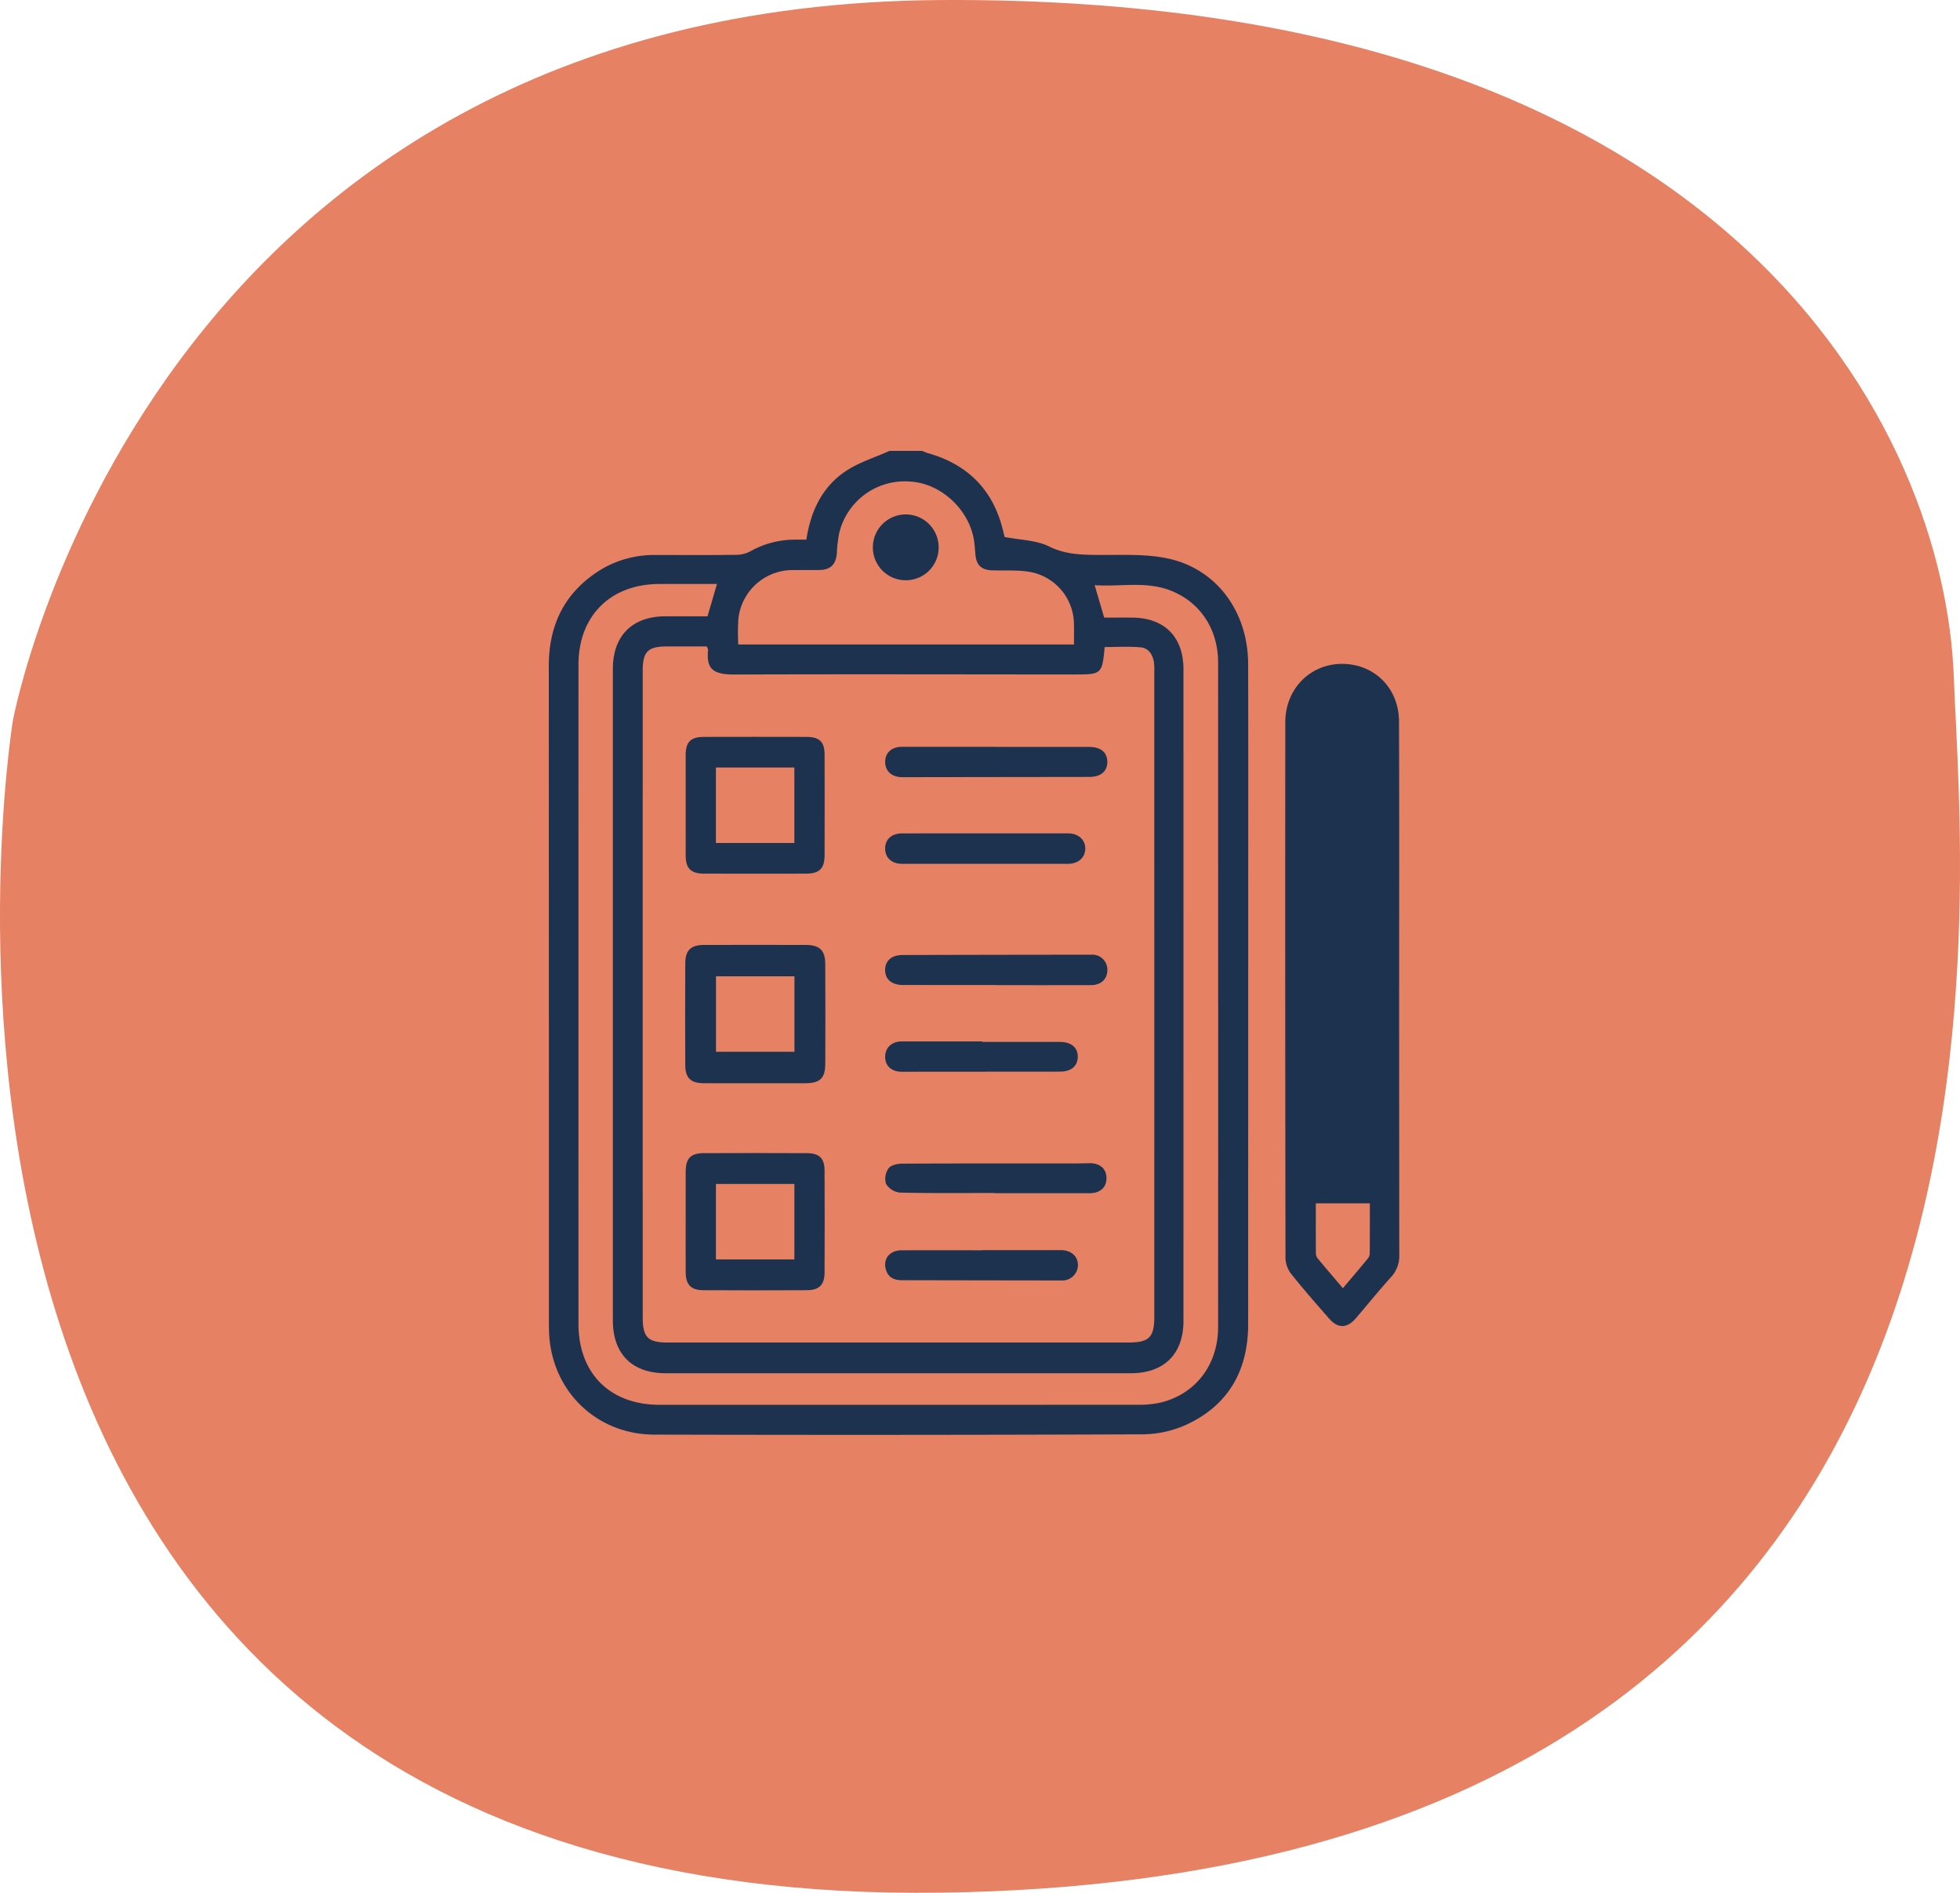
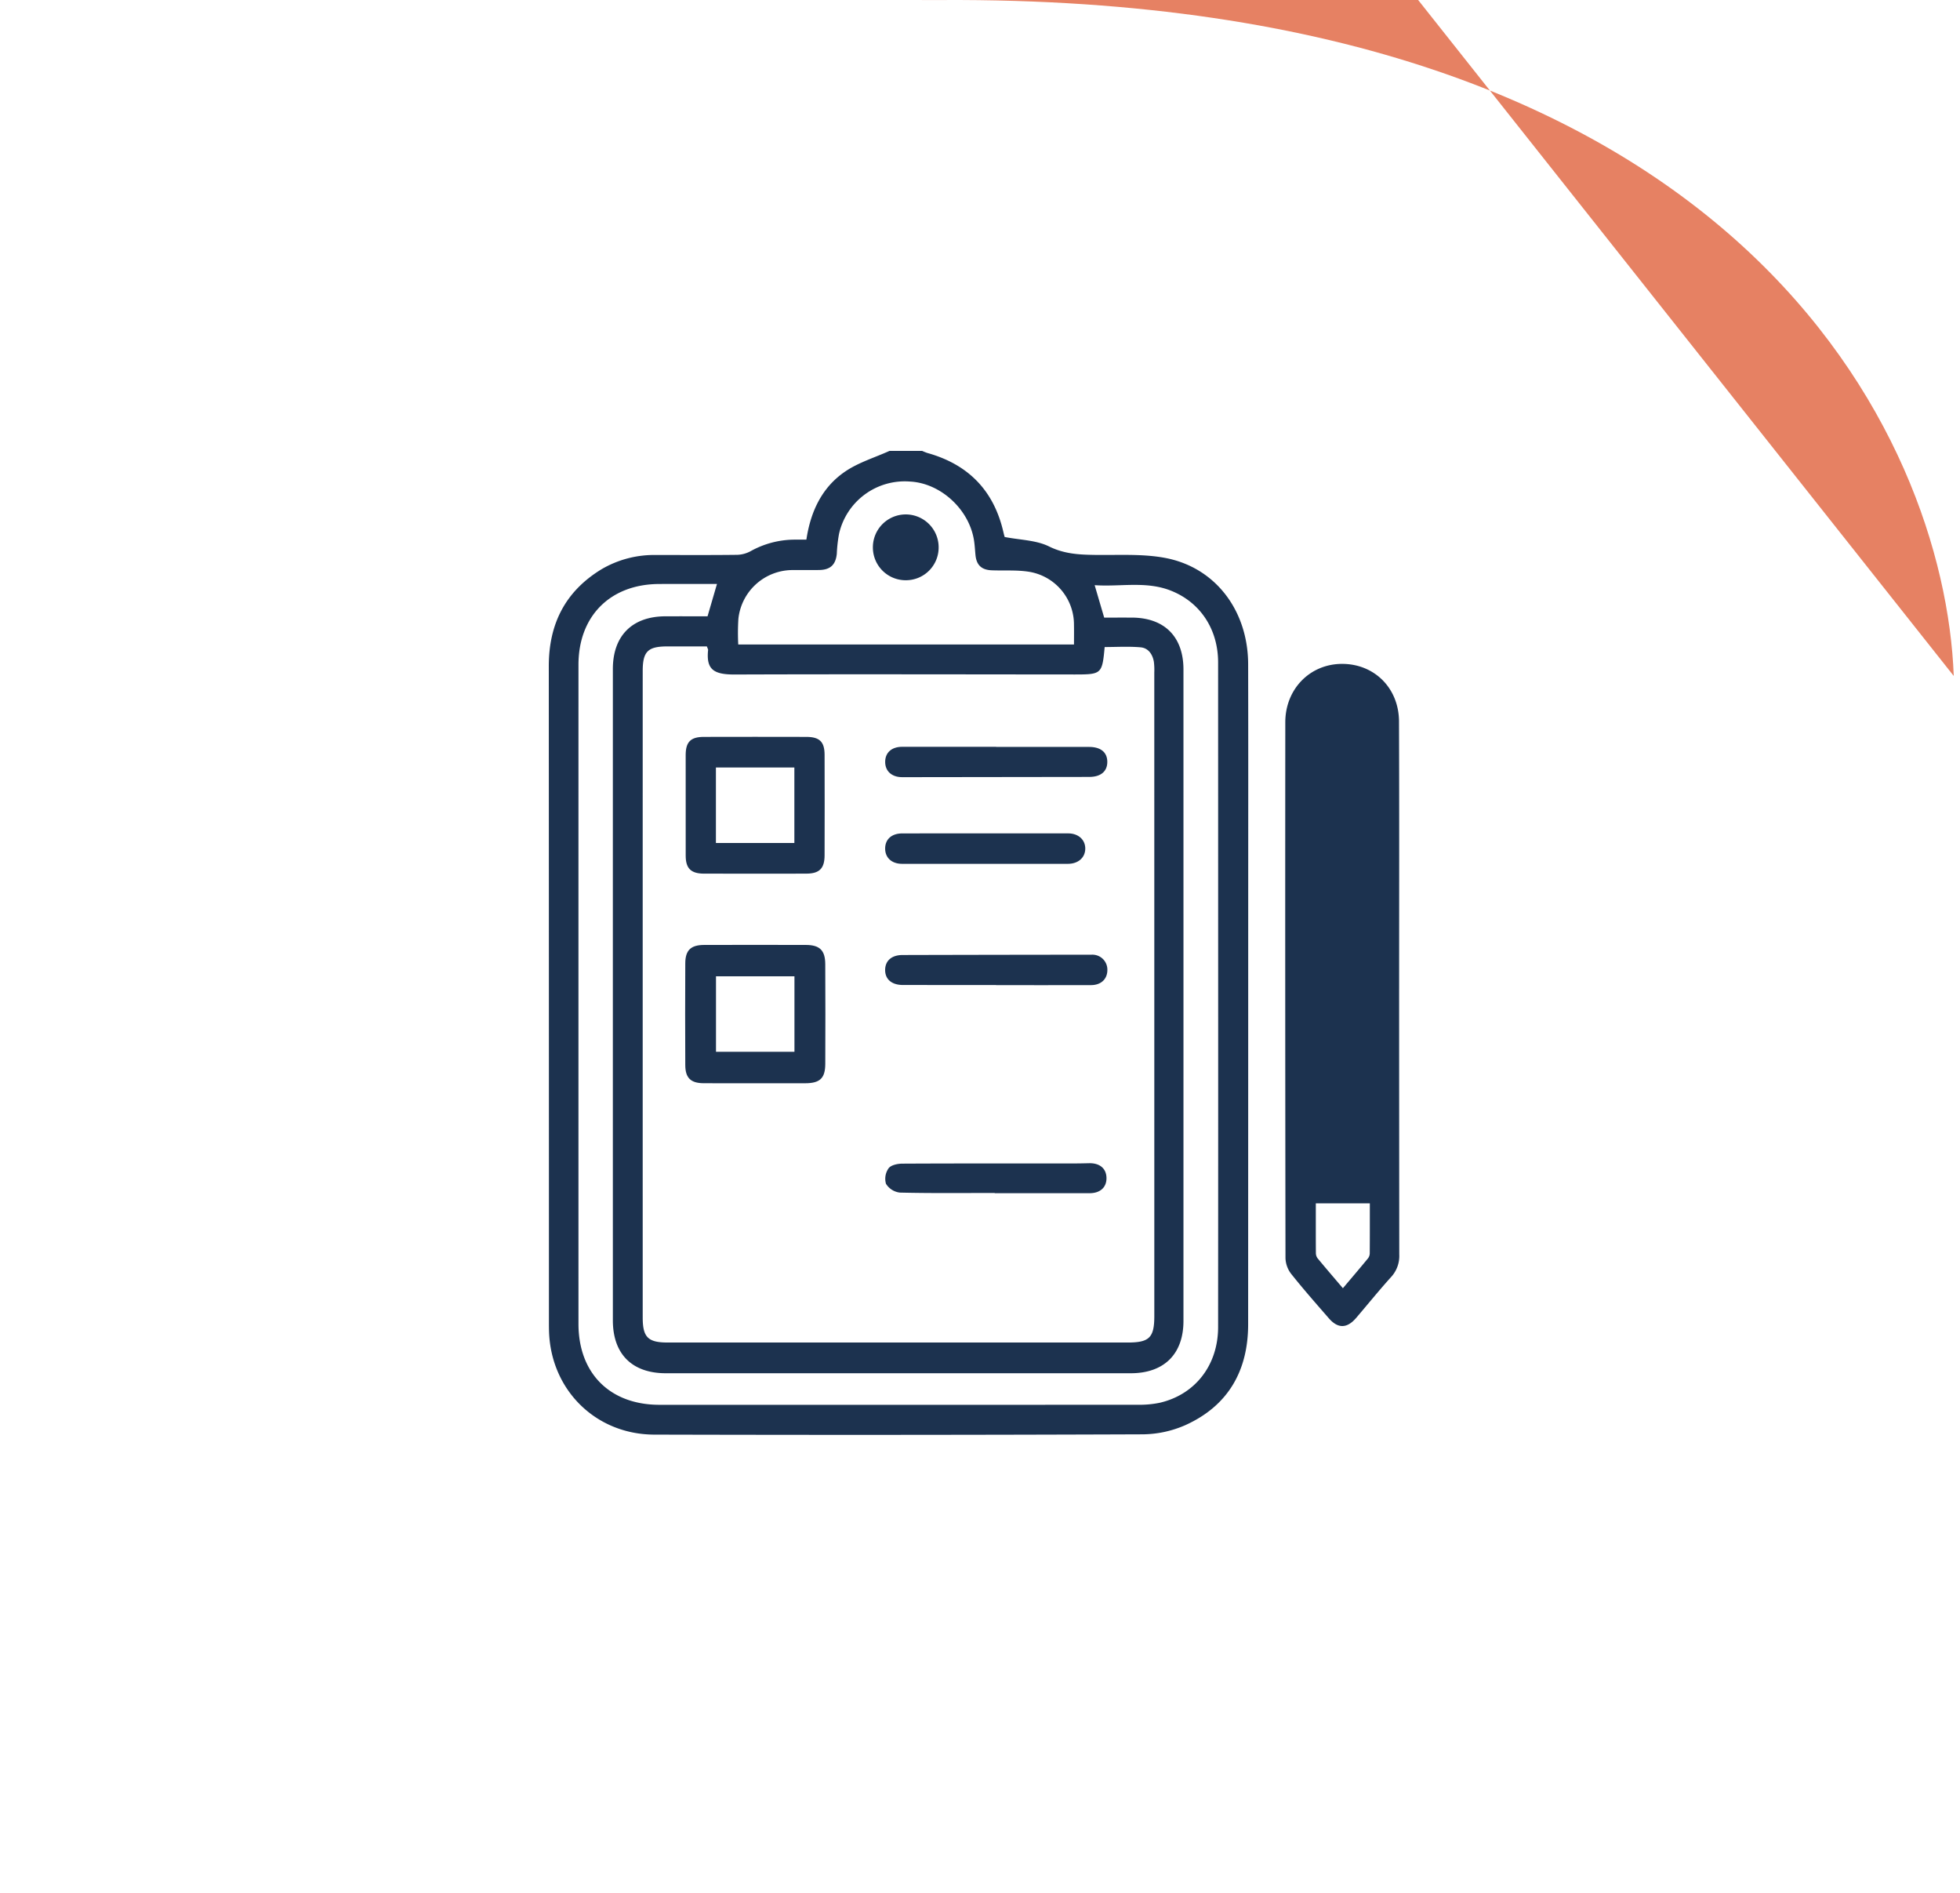
<svg xmlns="http://www.w3.org/2000/svg" width="533.71" height="515.306" viewBox="0 0 533.71 515.306">
  <g id="Group_248" data-name="Group 248" transform="translate(3116.157 -3884)">
    <g id="Group_243" data-name="Group 243" transform="translate(-3713.157 1164)">
-       <path id="Path_79" data-name="Path 79" d="M614.753,1104.018c2.454,65.161,30.314,326.852-275.6,331.234s-252.9-319.111-252.9-319.111S122.211,921.2,339.156,920,612.3,1038.857,614.753,1104.018Z" transform="translate(514.257 1800.009)" fill="#e68163" />
+       <path id="Path_79" data-name="Path 79" d="M614.753,1104.018s-252.9-319.111-252.9-319.111S122.211,921.2,339.156,920,612.3,1038.857,614.753,1104.018Z" transform="translate(514.257 1800.009)" fill="#e68163" />
      <g id="Group_37" data-name="Group 37" transform="translate(746.439 2842.754)">
        <path id="Path_107" data-name="Path 107" d="M101.665,0a14.957,14.957,0,0,0,1.4.559C114.228,3.668,121.2,10.8,123.794,22.134c.134.587.3,1.169.335,1.3,4.232.827,8.588.844,12.1,2.583,4.16,2.052,8.224,2.242,12.568,2.3,6.346.089,12.837-.347,19.009.811,13.726,2.572,22.6,14.352,22.626,28.967.056,23.1.017,46.2.017,69.311q0,55.182-.017,110.37c-.011,12.686-5.479,22.235-17.181,27.485a29.41,29.41,0,0,1-11.618,2.466q-66.429.252-132.868.078C12.848,267.783.643,255.745.067,239.878c-.028-.783-.034-1.571-.034-2.354q0-89.449-.034-178.9c-.011-11.512,4.484-20.4,14.357-26.406a28.271,28.271,0,0,1,14.995-3.875c7.324-.011,14.648.045,21.967-.05a8.146,8.146,0,0,0,3.645-1A24.811,24.811,0,0,1,66.7,24.158c1.118-.011,2.236,0,3.438,0,1.163-7.755,4.3-14.346,10.7-18.635C84.434,3.114,88.767,1.806,92.77,0ZM43.044,53.226c-3.578,0-7.218-.006-10.858,0-5.228.017-6.614,1.409-6.614,6.7q-.008,88,0,176c0,5.384,1.437,6.81,6.815,6.81H157.647c5.887,0,7.235-1.342,7.235-7.223q0-87.6-.006-175.208a17.487,17.487,0,0,0-.112-2.868c-.347-2.069-1.521-3.779-3.612-3.964-3.248-.285-6.547-.078-9.79-.078-.676,7.33-.827,7.469-8.14,7.469-30.856-.017-61.718-.1-92.574.011-5.77.022-7.816-1.364-7.274-6.648.022-.229-.151-.481-.33-1m2.751-17c-5.4,0-10.6-.022-15.794.006C16.728,36.3,8.079,44.968,8.079,58.224q-.008,89.709,0,179.424c0,13.469,8.56,22.039,22.062,22.045q65.129.025,130.257-.017a26.935,26.935,0,0,0,5.966-.542c9.683-2.242,15.884-10.276,15.889-20.591q.034-54.008.011-108.022,0-36.489-.011-72.973c-.011-8.99-4.836-16.3-12.8-19.479-6.782-2.712-13.821-1.023-20.815-1.515.928,3.159,1.728,5.887,2.594,8.828,2.449,0,4.965-.006,7.486,0,8.929.022,14.1,5.2,14.1,14.139q.008,88.669,0,177.338c0,9.007-5.272,14.234-14.329,14.24H31.891c-9.214,0-14.447-5.216-14.447-14.4q-.008-88.661,0-177.333c0-9.024,5.255-14.3,14.268-14.335,3.908-.017,7.811,0,11.512,0,.867-2.958,1.638-5.619,2.572-8.806m5.792,16.482H143.01c0-1.9.028-3.623-.006-5.345a14.57,14.57,0,0,0-12.518-14.5c-3.248-.475-6.6-.224-9.9-.358-2.762-.112-4.132-1.437-4.4-4.143-.129-1.3-.19-2.605-.386-3.9-1.28-8.515-9.085-15.7-17.472-16.119A18.343,18.343,0,0,0,79.033,22.571,38.677,38.677,0,0,0,78.424,28c-.3,2.974-1.739,4.361-4.741,4.422-2.354.05-4.708-.017-7.056.017a14.861,14.861,0,0,0-15,13.239,60.965,60.965,0,0,0-.039,7.028" transform="translate(0)" fill="#1c324f" />
        <path id="Path_108" data-name="Path 108" d="M66.877,98.725q.008,36.212.039,72.414a8.459,8.459,0,0,1-2.22,6.15c-3.276,3.617-6.335,7.419-9.51,11.126-2.494,2.913-4.959,2.969-7.442.117-3.489-4.009-7.005-8-10.31-12.16a7.385,7.385,0,0,1-1.5-4.243q-.109-72.936-.05-145.873c.006-8.979,6.631-15.789,15.28-15.884,8.862-.1,15.649,6.519,15.683,15.683.089,24.22.034,48.445.034,72.671m-7.973,58.5H44.194c0,4.635-.017,9.074.017,13.513a2.432,2.432,0,0,0,.447,1.431c2.2,2.667,4.462,5.289,6.91,8.168,2.426-2.868,4.674-5.5,6.866-8.168a2.385,2.385,0,0,0,.447-1.437c.034-4.434.022-8.878.022-13.508" transform="translate(164.666 47.611)" fill="#1c324f" />
        <path id="Path_109" data-name="Path 109" d="M25.738,61.728c-4.7,0-9.41.022-14.111-.011C8.16,61.694,6.69,60.274,6.673,56.8q-.067-13.846,0-27.7c.011-3.589,1.5-5.015,5.144-5.026q13.846-.034,27.7,0c3.752.011,5.255,1.454,5.272,5.216q.067,13.594.006,27.183c-.022,3.908-1.459,5.244-5.468,5.255-4.529.017-9.057.006-13.592.006M36.4,32.61H15.037V53.157H36.4Z" transform="translate(30.49 110.423)" fill="#1c324f" />
        <path id="Path_110" data-name="Path 110" d="M46.6,14.438q12.663,0,25.332.006c3.159,0,4.931,1.476,4.942,4.053.011,2.594-1.756,4.109-4.909,4.115q-25.461.042-50.922.067c-2.829.006-4.646-1.6-4.657-4.137s1.756-4.132,4.624-4.132q12.8-.008,25.59,0v.028" transform="translate(75.208 66.144)" fill="#1c324f" />
        <path id="Path_111" data-name="Path 111" d="M46.589,32.784q-12.663,0-25.332-.006c-3.1,0-4.909-1.565-4.875-4.143.034-2.482,1.789-4.014,4.747-4.02q25.721-.067,51.448-.084a4.08,4.08,0,0,1,4.316,4.227c-.028,2.443-1.75,4.048-4.445,4.053q-12.932.025-25.858.006v-.034" transform="translate(75.204 112.623)" fill="#1c324f" />
        <path id="Path_112" data-name="Path 112" d="M46.225,42.788c-8.616,0-17.237.1-25.847-.106a5.129,5.129,0,0,1-3.768-2.393,4.941,4.941,0,0,1,.716-4.227c.637-.867,2.41-1.252,3.684-1.258,15.666-.078,31.332-.05,47-.056,1.3,0,2.611-.034,3.914-.061,2.9-.067,4.691,1.448,4.73,4,.045,2.566-1.722,4.16-4.579,4.16q-12.923-.008-25.847,0v-.056" transform="translate(75.204 159.234)" fill="#1c324f" />
        <path id="Path_113" data-name="Path 113" d="M43.431,26.915q-11.229,0-22.453,0c-2.812-.006-4.618-1.666-4.6-4.193s1.8-4.093,4.674-4.093q22.585-.008,45.169-.006c2.762,0,4.68,1.733,4.652,4.176s-1.934,4.115-4.73,4.115H43.431" transform="translate(75.208 85.501)" fill="#1c324f" />
-         <path id="Path_114" data-name="Path 114" d="M42.8,38.917H64.221c2.807,0,4.691,1.677,4.657,4.143a4.244,4.244,0,0,1-4.49,4.115Q42.7,47.15,21.014,47.108c-2.27,0-3.919-.794-4.49-3.114-.693-2.818,1.185-5.021,4.322-5.032,7.319-.028,14.631-.006,21.95-.006v-.039" transform="translate(75.205 178.663)" fill="#1c324f" />
-         <path id="Path_115" data-name="Path 115" d="M42.823,28.884c7.056,0,14.106-.011,21.162.006,3.131.011,4.926,1.577,4.842,4.154-.073,2.466-1.834,3.925-4.814,3.93Q42.46,37,20.907,37.007c-2.84,0-4.6-1.649-4.523-4.216.067-2.426,1.89-4.042,4.5-4.037q10.969.017,21.939.006v.123" transform="translate(75.207 132.011)" fill="#1c324f" />
        <path id="Path_116" data-name="Path 116" d="M24.769,20.971a8.928,8.928,0,0,1-8.985-8.934,8.954,8.954,0,0,1,17.908-.056,8.909,8.909,0,0,1-8.923,8.99" transform="translate(72.463 14.24)" fill="#1c324f" />
-         <path id="Path_117" data-name="Path 117" d="M39.733,34.224q-14.114-.067-28.229,0C8.016,34.24,6.7,35.672,6.68,39.244c-.022,4.529-.006,9.057-.006,13.592,0,4.612-.028,9.231.011,13.849.022,3.321,1.448,4.825,4.769,4.842q14.114.075,28.229,0c3.355-.017,4.8-1.476,4.814-4.8q.059-13.846,0-27.7c-.011-3.377-1.381-4.786-4.763-4.8M36.278,63.151H14.915V42.6H36.278Z" transform="translate(30.595 156.963)" fill="#1c324f" />
        <path id="Path_118" data-name="Path 118" d="M44.5,18.776c-.017-3.517-1.375-4.831-4.959-4.836q-13.98-.034-27.966,0c-3.528.011-4.886,1.37-4.9,4.9q-.025,13.72.006,27.446c.006,3.472,1.437,4.858,4.954,4.881,4.708.022,9.41.006,14.117.006,4.618,0,9.231.022,13.849-.011,3.483-.022,4.886-1.414,4.9-4.942q.042-13.72,0-27.44m-8.23,24.047H14.908V22.276H36.271Z" transform="translate(30.597 63.919)" fill="#1c324f" />
      </g>
    </g>
  </g>
</svg>